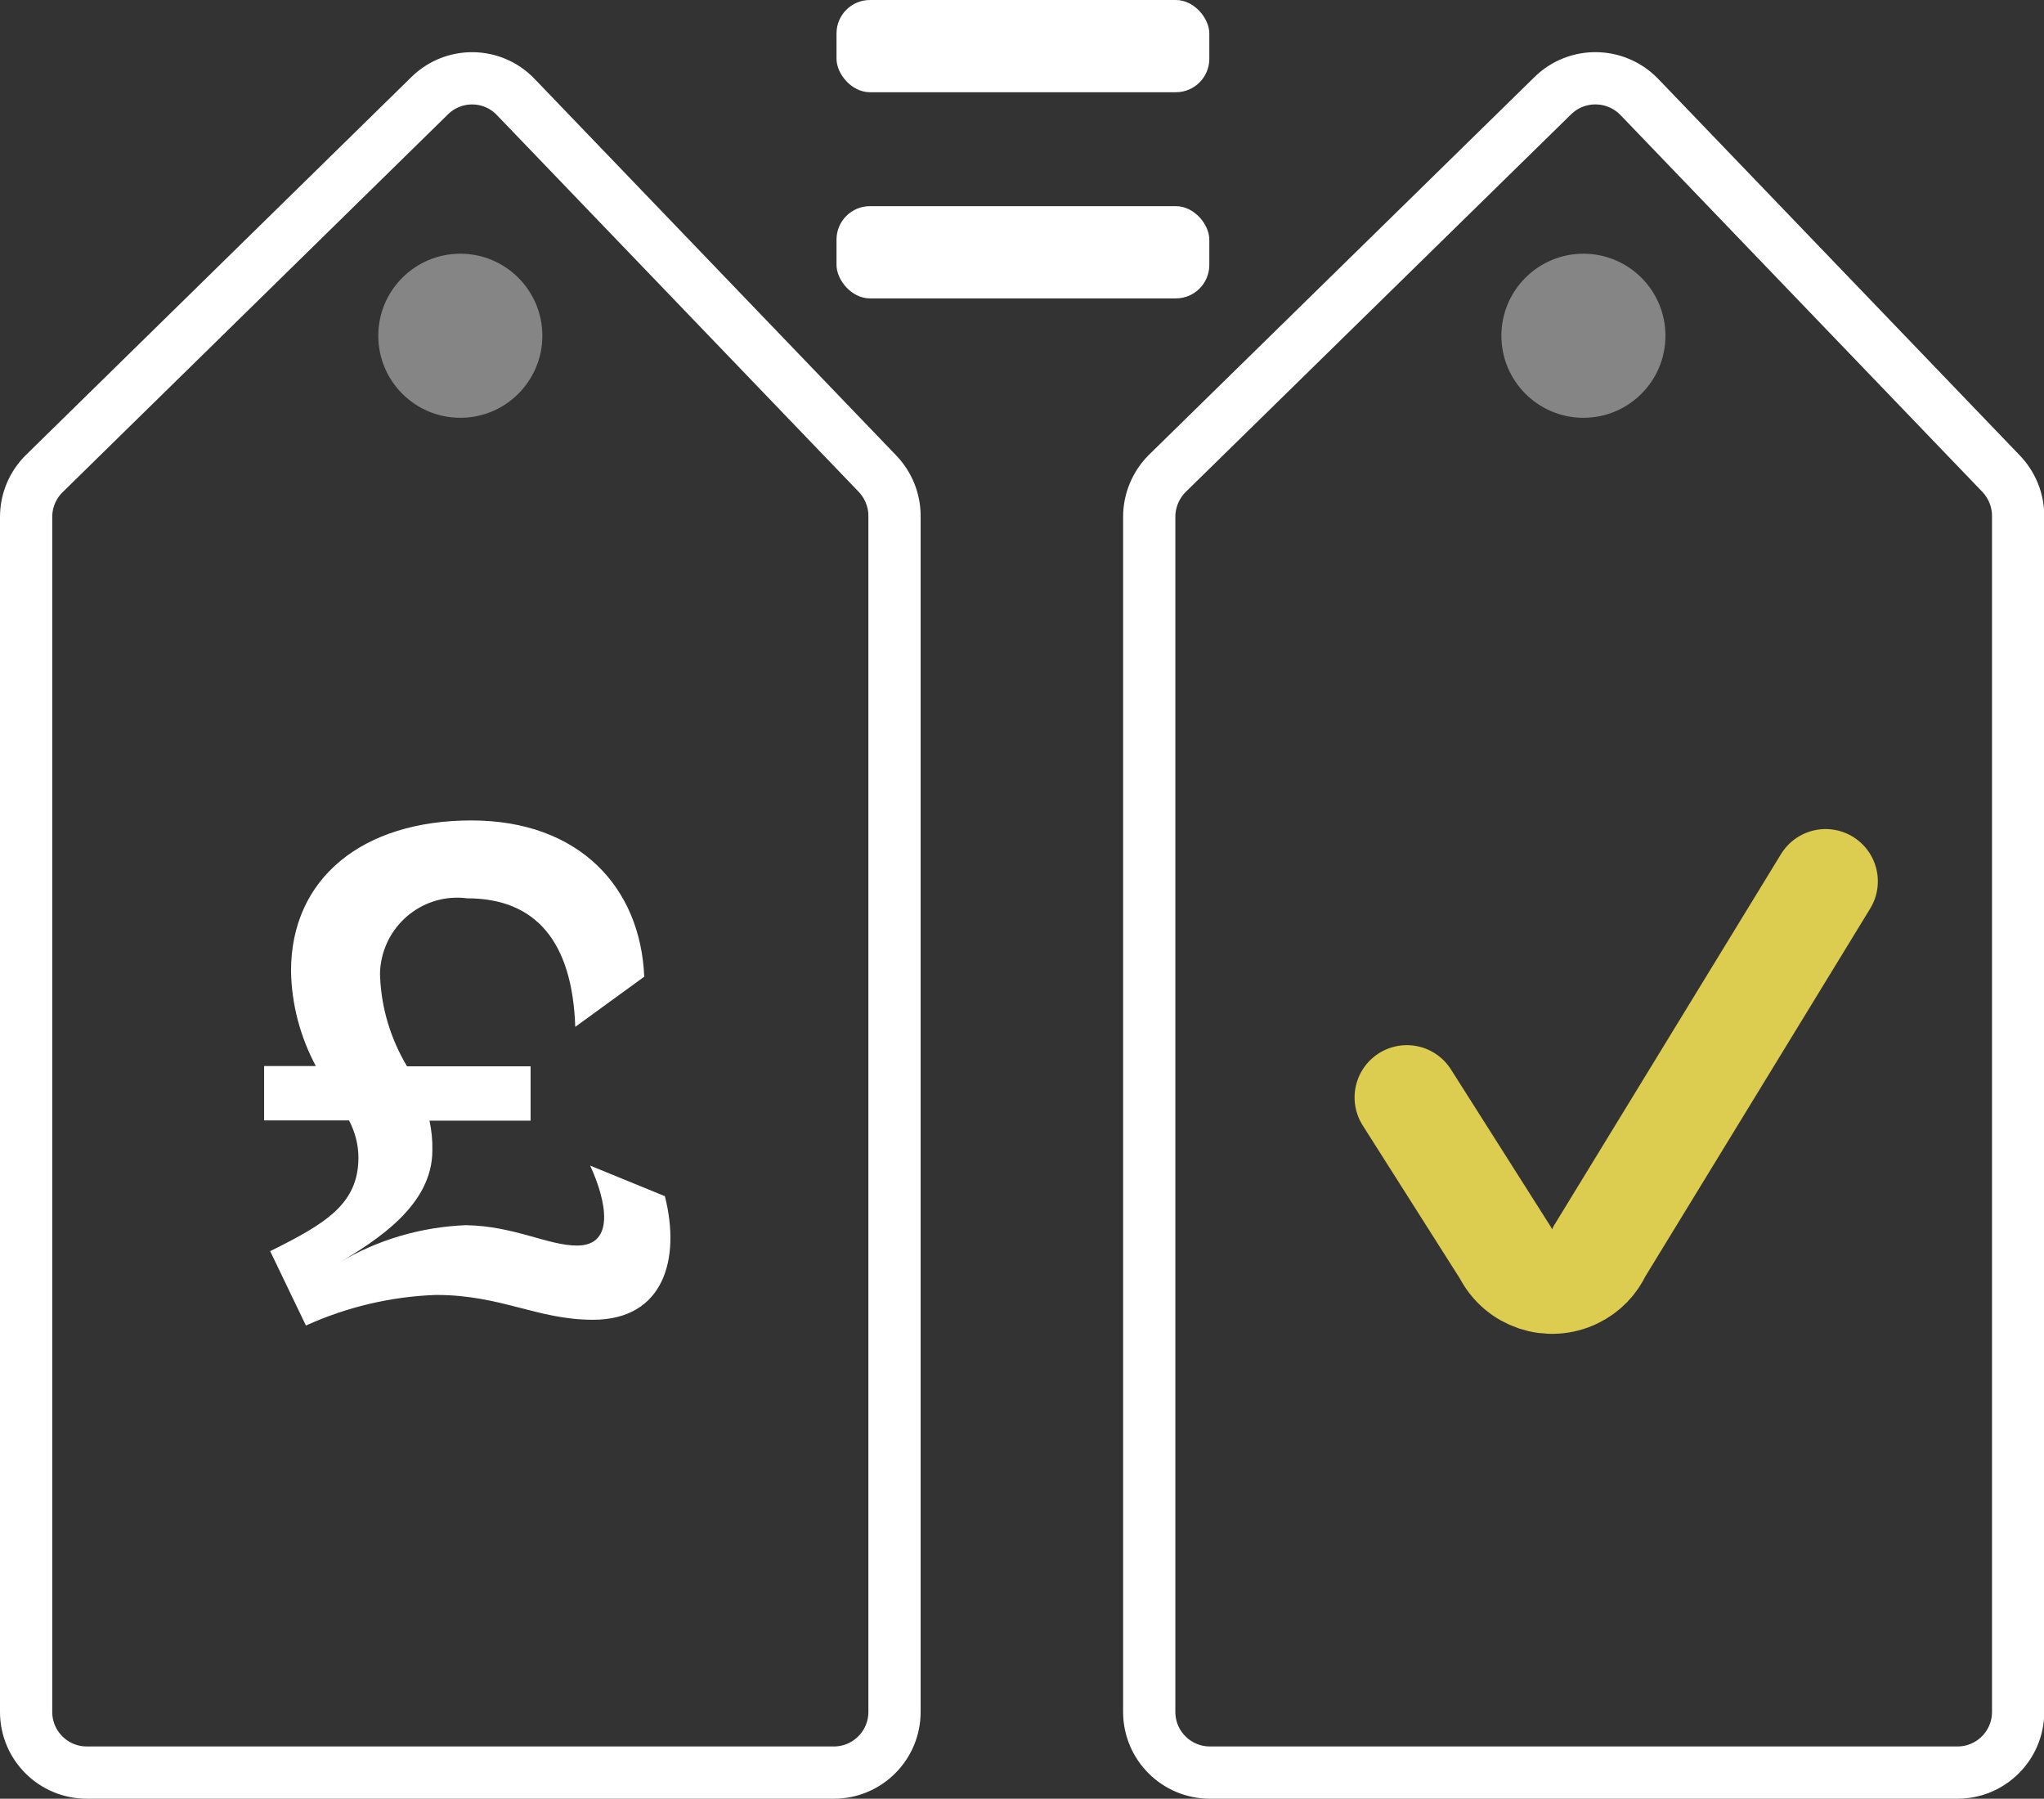
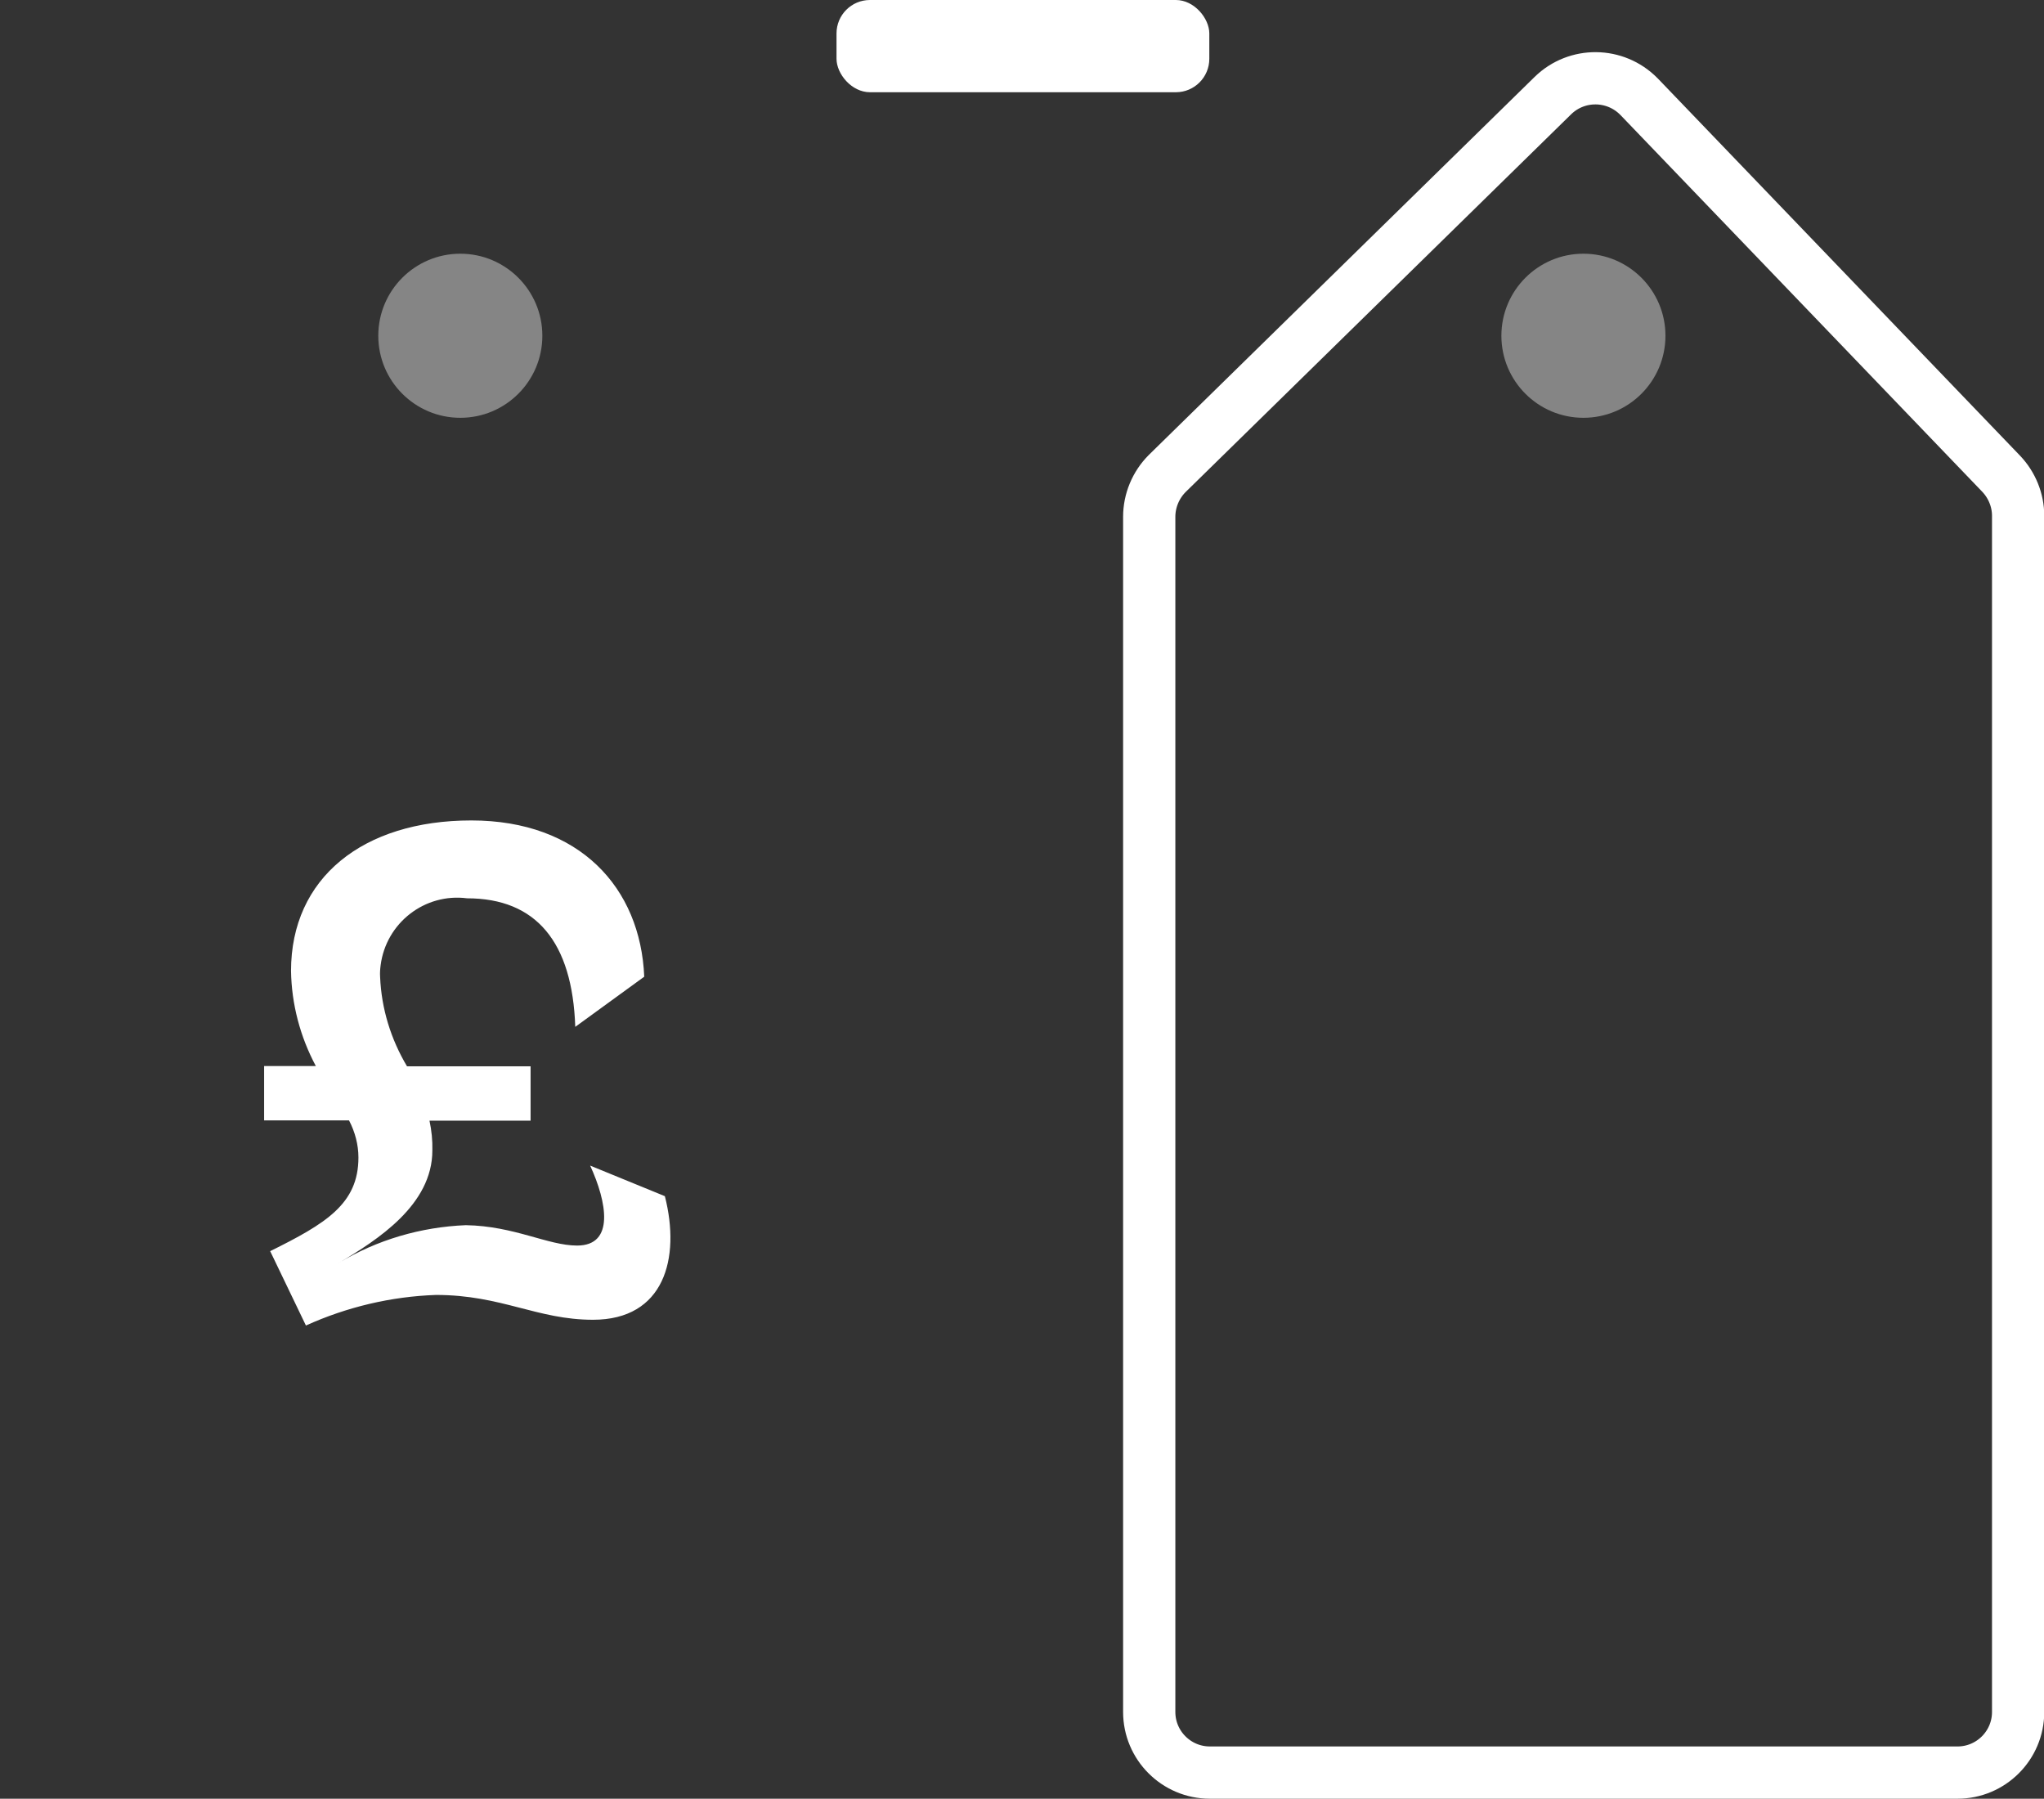
<svg xmlns="http://www.w3.org/2000/svg" id="a" viewBox="0 0 78.24 68.84">
  <rect x="0" y="0" width="78.24" height="68.84" fill="#333333" stroke="none" />
  <g id="b">
-     <path id="c" d="m31.93,67.84H3.32c-1.28,0-2.32-1.04-2.32-2.32V19.78c0-.62.25-1.22.7-1.66L16.45,3.66c.92-.9,2.39-.88,3.28.04,0,0,0,0,.01.01l13.85,14.42c.41.43.65,1.01.65,1.61v45.78c0,1.28-1.04,2.32-2.32,2.32Z" fill="none" stroke="#fff" stroke-miterlimit="10" stroke-width="2" />
    <circle id="d" cx="17.62" cy="12.85" r="3.14" fill="#fff" opacity=".4" />
    <path id="e" d="m74.91,67.84h-28.6c-1.28,0-2.32-1.04-2.32-2.32V19.78c0-.62.25-1.22.69-1.66l14.76-14.46c.92-.9,2.39-.88,3.29.03,0,0,.01.01.02.02l13.85,14.42c.41.43.65,1.01.65,1.61v45.78c0,1.28-1.04,2.32-2.32,2.32h0Z" fill="none" stroke="#fff" stroke-miterlimit="10" stroke-width="2" />
    <circle id="f" cx="60.61" cy="12.85" r="3.14" fill="#fff" opacity=".4" />
    <rect id="g" x="32.02" width="14.27" height="3.53" rx="1.28" ry="1.28" fill="#fff" />
-     <rect id="h" x="32.02" y="7.89" width="14.27" height="3.53" rx="1.28" ry="1.28" fill="#fff" />
    <g id="i">
      <path id="j" d="m10.33,47.89c2.14-1.06,3.39-1.81,3.39-3.59,0-.49-.13-.98-.36-1.42h-3.25v-2.08h1.98c-.6-1.12-.93-2.37-.95-3.64,0-3.56,2.75-5.76,6.9-5.76s6.48,2.58,6.62,5.98l-2.64,1.92c-.11-3.25-1.5-4.92-4.14-4.92-1.62-.21-3.1.94-3.31,2.56-.02.15-.03.3-.02.45.05,1.21.41,2.38,1.03,3.42h4.73v2.08h-3.87c.08.37.12.76.11,1.14,0,2.08-2.09,3.42-3.59,4.31,1.47-.89,3.15-1.38,4.87-1.45,1.86.03,3.14.78,4.26.78,1.45,0,1.14-1.67.5-3.06l2.86,1.17c.61,2.39-.03,4.73-2.75,4.73-2.14,0-3.5-.95-6.01-.95-1.72.06-3.41.46-4.98,1.17l-1.37-2.85Z" fill="#fff" />
    </g>
-     <path id="k" d="m53.85,42l3.77,5.94c.49.99,1.69,1.39,2.68.9.41-.2.74-.54.93-.96l8.65-14.15" fill="none" stroke="#dccc50" stroke-linecap="round" stroke-miterlimit="10" stroke-width="4" />
  </g>
</svg>